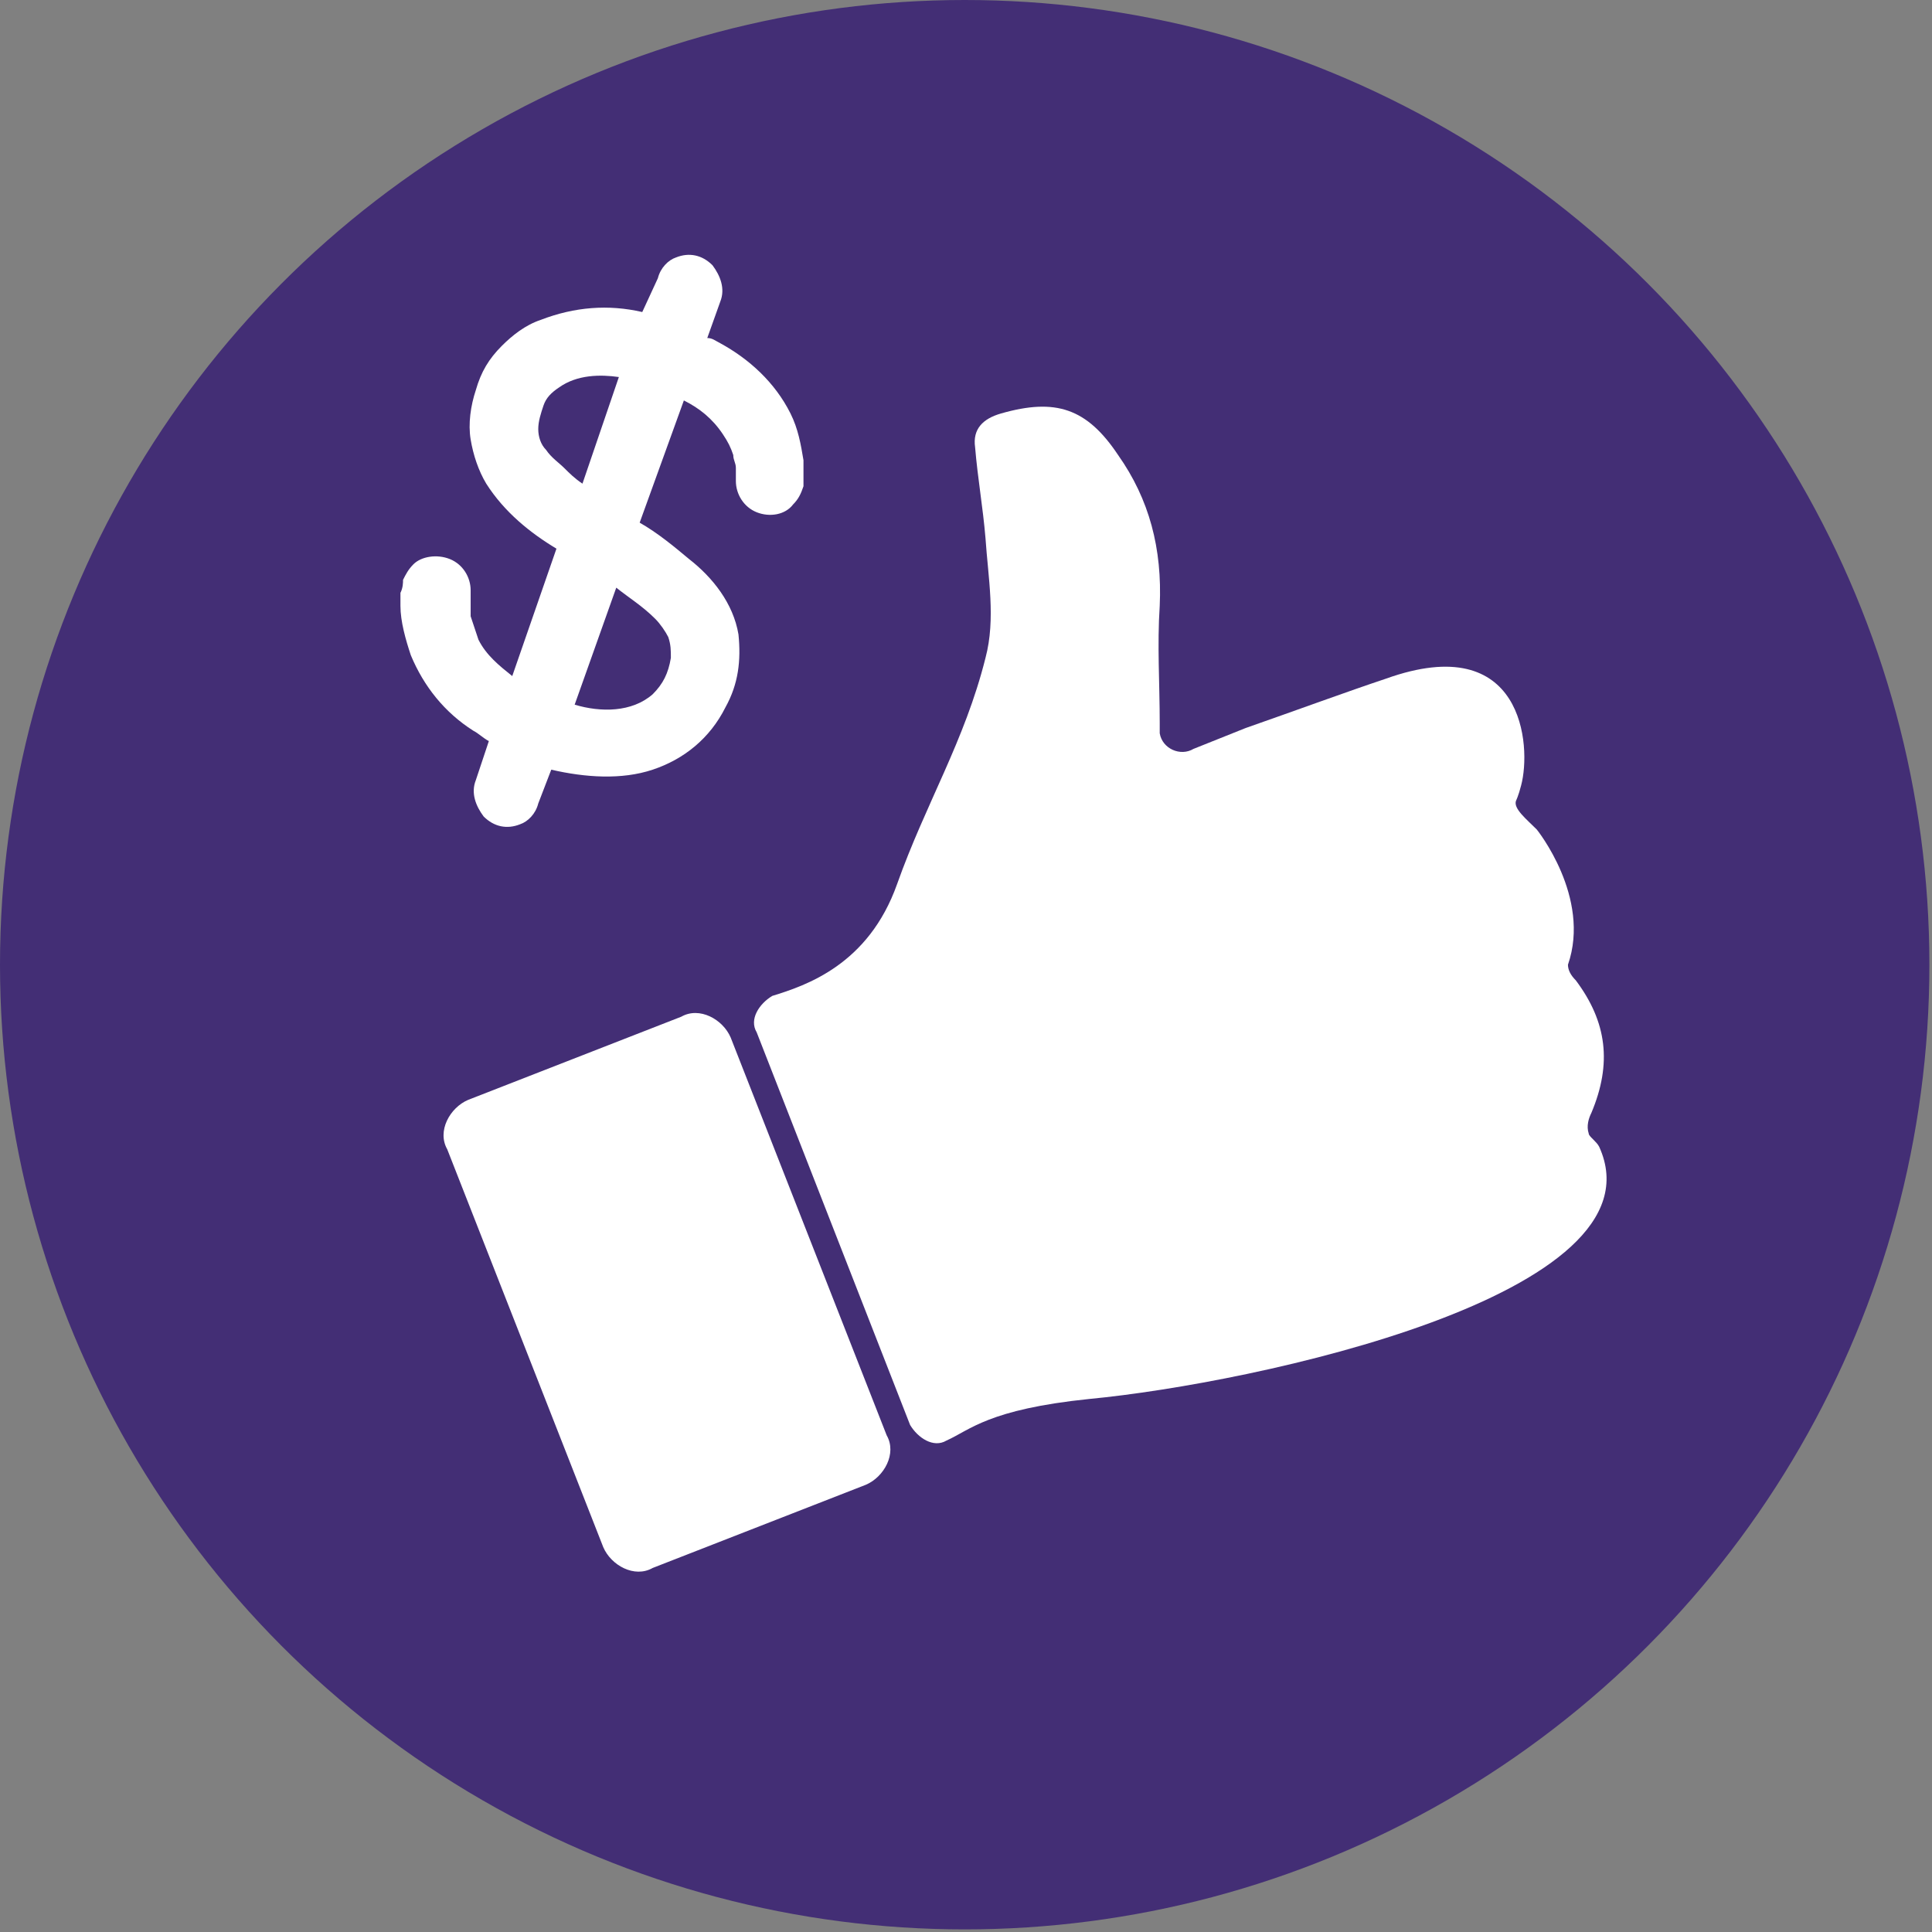
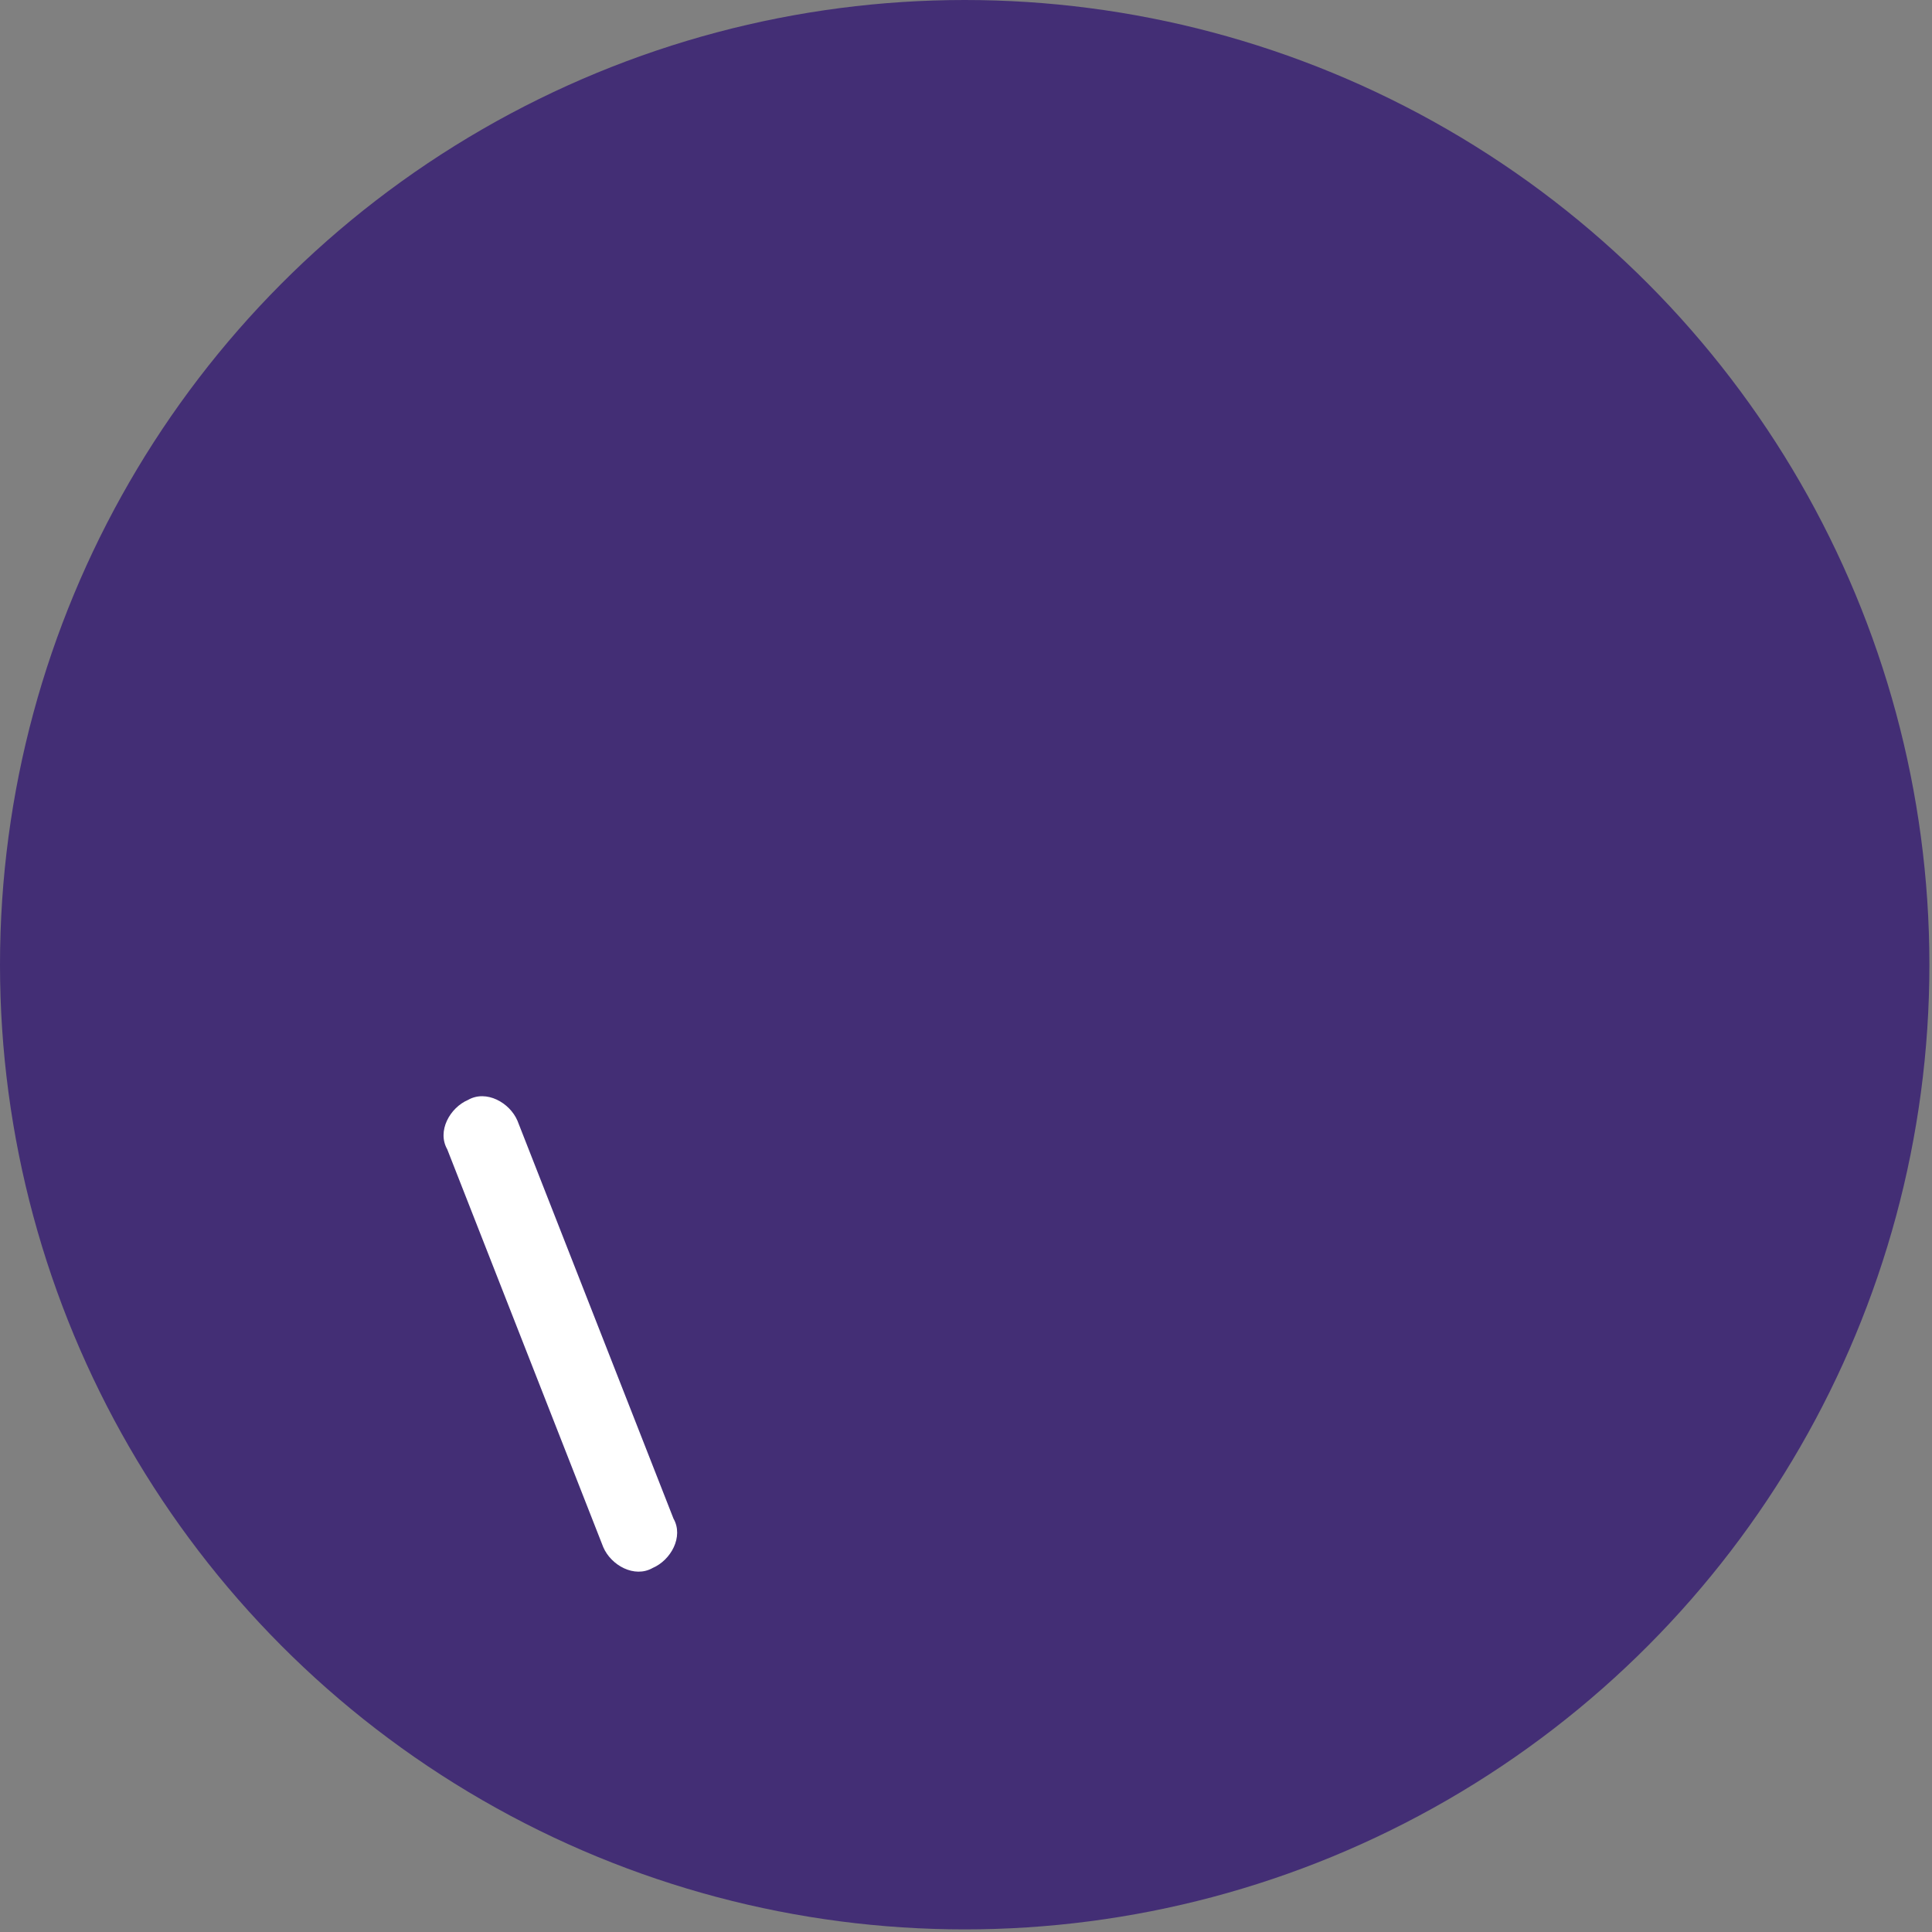
<svg xmlns="http://www.w3.org/2000/svg" version="1.1" id="Layer_1" x="0px" y="0px" viewBox="0 0 74.3 74.3" style="enable-background:new 0 0 74.3 74.3;" xml:space="preserve">
  <rect x="0" y="0" width="74.3" height="74.3" fill="#808080" stroke="none" />
  <style type="text/css">
	.st0{fill:#432E75;}
	.st1{fill:#FFFFFF;}
</style>
  <g id="Capa_2">
    <g id="Layer_1_1_">
      <circle class="st0" cx="37.1" cy="37.1" r="37.1" />
    </g>
  </g>
  <g>
-     <path class="st1" d="M59.1,31.9c-0.4-0.4-0.9-0.8-0.8-1.1c0,0,0.1-0.2,0.2-0.6c0.4-1.5,0.1-6-5.2-4.1c-1.5,0.5-3.4,1.2-5.4,1.9   c-1,0.4-2,0.8-2,0.8c-0.5,0.3-1.2,0-1.3-0.6c0,0,0,0,0-0.4c0-1.5-0.1-3,0-4.5c0.1-2.2-0.4-4.1-1.6-5.8c-1.2-1.8-2.4-2.2-4.5-1.6   c-0.7,0.2-1.1,0.6-1,1.3c0.1,1.2,0.3,2.3,0.4,3.5c0.1,1.5,0.4,3.1,0,4.6c-0.8,3.2-2.3,5.6-3.4,8.7s-3.5,3.9-4.8,4.3   c-0.5,0.3-0.9,0.9-0.6,1.4l5.9,15.1c0.3,0.5,0.9,0.9,1.4,0.6c0.9-0.4,1.6-1.2,5.5-1.6c6.3-0.6,22.2-4,19.6-9.7   c-0.1-0.2-0.4-0.4-0.4-0.5c-0.1-0.3,0-0.6,0.1-0.8c0.8-1.9,0.6-3.5-0.6-5.1c-0.2-0.2-0.3-0.4-0.3-0.6   C61.2,34.5,59.1,31.9,59.1,31.9L59.1,31.9z" />
-     <path class="st1" d="M18,42.3c-0.7,0.3-1.2,1.2-0.8,1.9l6,15.3c0.3,0.7,1.2,1.2,1.9,0.8l8.2-3.2c0.7-0.3,1.2-1.2,0.8-1.9l-6-15.3   c-0.3-0.7-1.2-1.2-1.9-0.8L18,42.3L18,42.3z" />
+     <path class="st1" d="M18,42.3c-0.7,0.3-1.2,1.2-0.8,1.9l6,15.3c0.3,0.7,1.2,1.2,1.9,0.8c0.7-0.3,1.2-1.2,0.8-1.9l-6-15.3   c-0.3-0.7-1.2-1.2-1.9-0.8L18,42.3L18,42.3z" />
  </g>
-   <path class="st1" d="M28.4,24.4C28.4,24.6,28.4,24.8,28.4,24.4C28.3,24,28.3,24.2,28.4,24.4c-0.2-1.2-1-2.2-1.9-2.9  c-0.6-0.5-1.2-1-1.9-1.4l1.7-4.7c0.6,0.3,1.1,0.7,1.5,1.3c0.2,0.3,0.3,0.5,0.4,0.8c0,0.2,0.1,0.3,0.1,0.5s0,0.3,0,0.5  c0,0.5,0.3,1,0.8,1.2s1.1,0.1,1.4-0.3c0.2-0.2,0.3-0.4,0.4-0.7c0-0.2,0-0.3,0-0.5s0-0.3,0-0.5c-0.1-0.6-0.2-1.2-0.5-1.8  c-0.6-1.2-1.6-2.1-2.7-2.7c-0.2-0.1-0.3-0.2-0.5-0.2l0.5-1.4c0.2-0.5,0-1-0.3-1.4C27,9.8,26.5,9.7,26,9.9c-0.3,0.1-0.6,0.4-0.7,0.8  L24.7,12c-1.3-0.3-2.6-0.2-3.9,0.3c-0.6,0.2-1.1,0.6-1.5,1c-0.5,0.5-0.8,1-1,1.7c-0.2,0.6-0.3,1.3-0.2,1.9c0.1,0.6,0.3,1.2,0.6,1.7  c0.7,1.1,1.7,1.9,2.7,2.5L19.7,26c-0.5-0.4-1-0.8-1.3-1.4c-0.1-0.3-0.2-0.6-0.3-0.9c0-0.2,0-0.3,0-0.5s0-0.3,0-0.5  c0-0.5-0.3-1-0.8-1.2s-1.1-0.1-1.4,0.2c-0.2,0.2-0.3,0.4-0.4,0.6c0,0.1,0,0.3-0.1,0.5c0,0.2,0,0.3,0,0.5c0,0.6,0.2,1.3,0.4,1.9  c0.5,1.2,1.3,2.2,2.4,2.9c0.2,0.1,0.4,0.3,0.6,0.4L18.3,30c-0.2,0.5,0,1,0.3,1.4c0.4,0.4,0.9,0.5,1.4,0.3c0.3-0.1,0.6-0.4,0.7-0.8  l0.5-1.3c1.3,0.3,2.7,0.4,3.9,0c1.2-0.4,2.2-1.2,2.8-2.4C28.4,26.3,28.5,25.4,28.4,24.4z M22.4,18.6c-0.3-0.2-0.5-0.4-0.7-0.6  s-0.5-0.4-0.7-0.7c-0.2-0.2-0.3-0.5-0.3-0.8s0.1-0.6,0.2-0.9c0.1-0.3,0.3-0.5,0.6-0.7c0.7-0.5,1.6-0.5,2.3-0.4L22.4,18.6z   M25.1,26.7c-0.8,0.7-2,0.7-3,0.4l1.6-4.5c0.5,0.4,1,0.7,1.5,1.2c0.2,0.2,0.4,0.5,0.5,0.7c0.1,0.3,0.1,0.5,0.1,0.8  C25.7,25.9,25.5,26.3,25.1,26.7z" />
</svg>